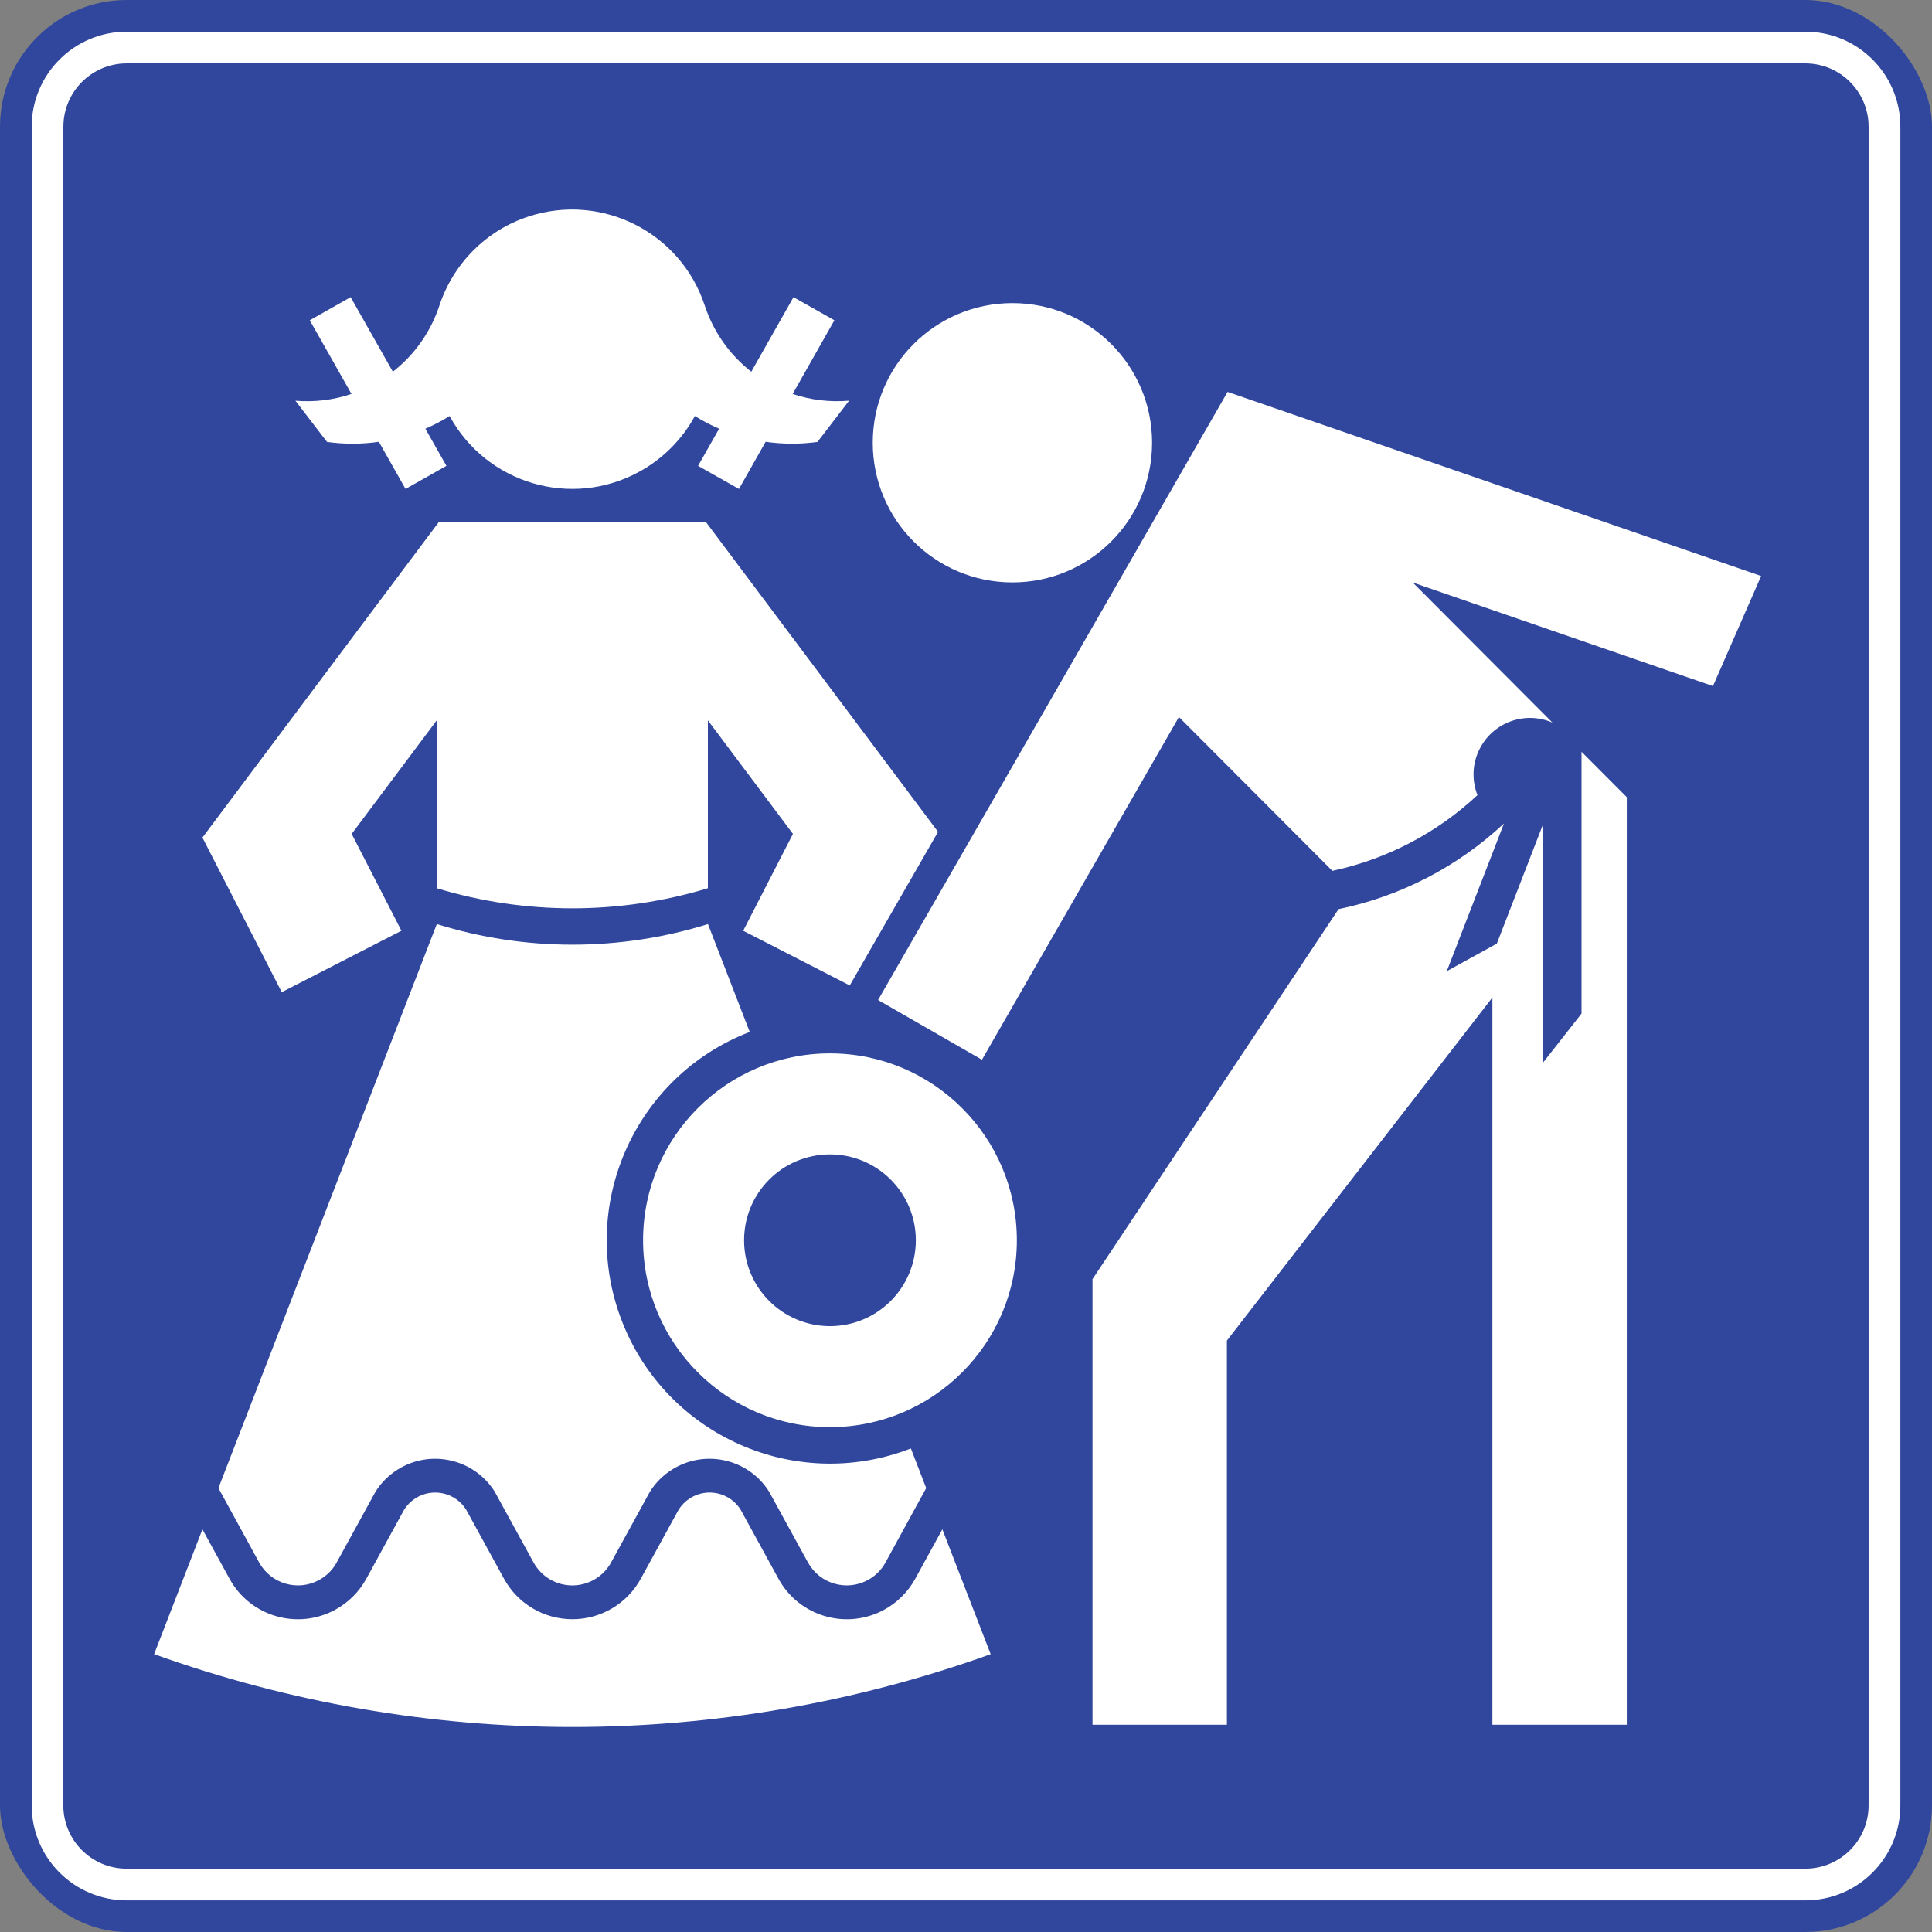
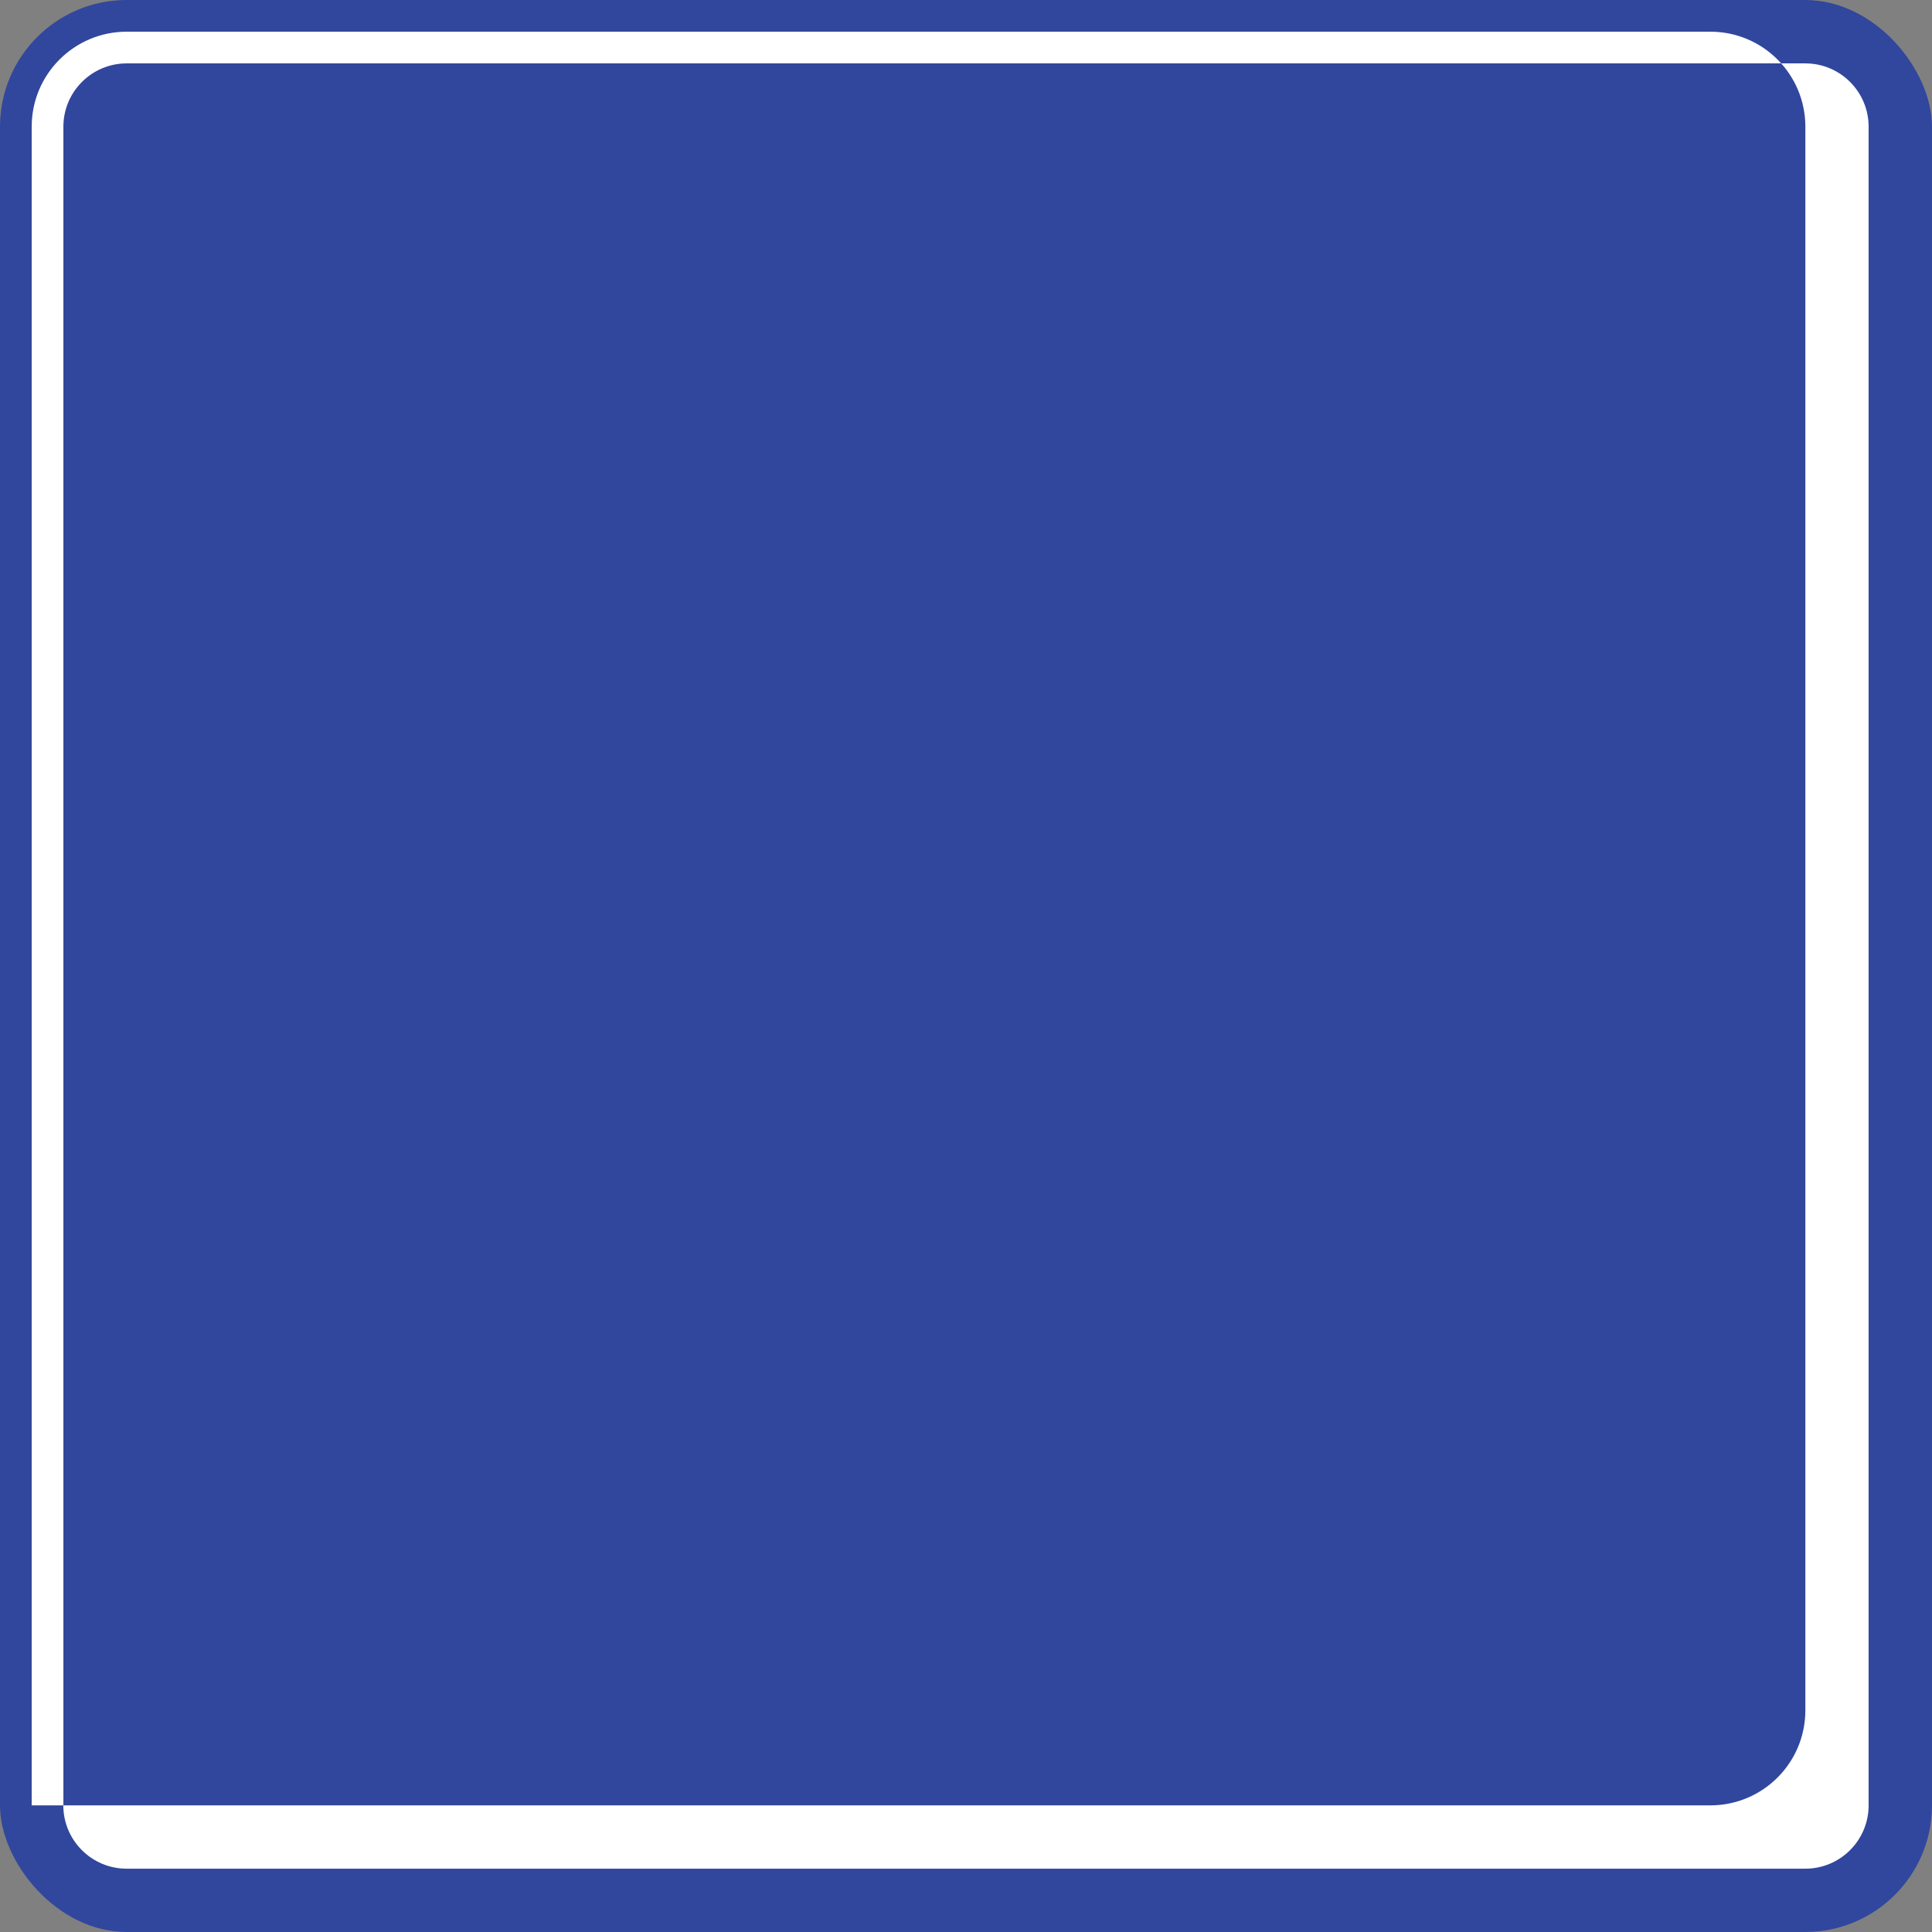
<svg xmlns="http://www.w3.org/2000/svg" id="a" viewBox="0 0 283.46 283.46">
  <rect x="0" y="0" width="283.46" height="283.46" fill="#808080" stroke="none" />
  <rect y="0" width="283.46" height="283.46" rx="18.59" ry="18.59" style="fill:#31479d;" />
-   <path d="M9.29,264.88c0,5.13,4.16,9.29,9.29,9.29h246.29c5.13,0,9.29-4.16,9.29-9.29V18.59c0-5.13-4.16-9.29-9.29-9.29H18.59c-5.13,0-9.29,4.16-9.29,9.29v246.29M4.65,264.88c0,7.7,6.24,13.94,13.94,13.94h246.29c7.7,0,13.94-6.24,13.94-13.94V18.59c0-7.7-6.24-13.94-13.94-13.94H18.59c-7.7,0-13.94,6.24-13.94,13.94v246.29Z" style="fill:#fff; fill-rule:evenodd;" />
-   <path d="M149.19,181.97c0-15.14-12.28-27.42-27.42-27.42s-27.42,12.28-27.42,27.42,12.28,27.42,27.42,27.42,27.42-12.28,27.42-27.42M134.37,181.97c0-6.96-5.64-12.6-12.6-12.6s-12.6,5.64-12.6,12.6,5.64,12.6,12.6,12.6,12.6-5.64,12.6-12.6M160.22,187.78l36.17-54.39c9.09-1.88,17.49-6.23,24.27-12.57l-8.39,21.67,7.34-4.04,6.74-17.4v34.91l5.69-7.25v-38.41l6.64,6.66v136.09h-19.72v-106.7l-38.95,50.34v56.36h-19.72v-65.37l-.06.09M251.32,100.67l7.07-16.16-78.28-27.01-51.28,89.22,15.24,8.76,28.9-50.28,22.51,22.57c7.97-1.7,15.33-5.54,21.29-11.11-.8-2.04-.77-4.32.11-6.33,1.82-4.2,6.69-6.13,10.89-4.31l-20.5-20.56,44.05,15.2M169.03,64.96c0-11.32-9.17-20.49-20.49-20.49s-20.49,9.17-20.49,20.49,9.17,20.49,20.49,20.49,20.49-9.17,20.49-20.49M133.64,212.51l2.25,5.82-5.97,10.91c-.59,1.09-1.49,1.98-2.57,2.57-3.14,1.72-7.08.57-8.81-2.57l-5.7-10.39c-3.04-4.83-9.42-6.27-14.25-3.23-1.3.82-2.41,1.92-3.23,3.23l-5.7,10.39c-1.14,2.08-3.32,3.37-5.69,3.37s-4.55-1.29-5.69-3.37l-5.7-10.39c-3.04-4.83-9.42-6.27-14.25-3.23-1.3.82-2.41,1.92-3.23,3.23l-5.7,10.39c-.59,1.09-1.49,1.98-2.57,2.57-3.14,1.72-7.08.57-8.81-2.57l-5.97-10.91,32.04-82.75c12.95,4.03,26.83,4.03,39.78,0l6.13,15.82c-16.88,6.51-25.29,25.47-18.78,42.36,6.51,16.88,25.47,25.29,42.36,18.78.03-.01.06-.02.08-.03M22.61,242.7l7.09-18.32,3.97,7.24c3.03,5.55,9.98,7.58,15.53,4.55,1.92-1.05,3.5-2.63,4.55-4.55l5.55-10.13c.43-.68,1-1.25,1.68-1.68,2.51-1.58,5.83-.83,7.41,1.68l5.55,10.13c2.01,3.67,5.86,5.95,10.04,5.95s8.03-2.28,10.04-5.95l5.55-10.13c.43-.68,1-1.25,1.68-1.68,2.51-1.58,5.83-.83,7.41,1.68l5.55,10.13c3.03,5.55,9.98,7.58,15.53,4.55,1.92-1.05,3.5-2.63,4.55-4.55l3.97-7.24,7.09,18.32c-39.67,14.24-83.05,14.24-122.72,0M124.67,144.58l-15.63-8.02,7.3-14.21-12.48-16.66v24.63c-12.97,3.93-26.81,3.93-39.78,0v-24.63l-12.48,16.66,7.3,14.21-17.56,9.01-11.64-22.68,34.65-46.25h39.26l34.02,45.41-12.84,22.33-.11.19M43.34,58.79l4.64,6.05c2.53.35,5.09.35,7.61-.02l3.91,6.92,6-3.39-3.09-5.45c1.23-.53,2.42-1.15,3.56-1.86,5.41,9.94,17.86,13.61,27.79,8.19,3.46-1.89,6.31-4.73,8.19-8.19,1.14.71,2.33,1.33,3.56,1.86l-3.09,5.45,6,3.39,3.91-6.92c2.52.36,5.09.37,7.61.02l4.64-6.05c-2.8.24-5.62-.09-8.28-.99l6.12-10.81-6-3.39-6.19,10.94c-3.19-2.49-5.56-5.87-6.83-9.71-3.54-10.75-15.12-16.59-25.87-13.06-6.18,2.03-11.02,6.88-13.06,13.06-1.26,3.84-3.64,7.22-6.83,9.71l-6.19-10.94-6,3.39,6.12,10.81c-2.66.9-5.48,1.23-8.28.99Z" style="fill:#fff; fill-rule:evenodd;" />
+   <path d="M9.29,264.88c0,5.13,4.16,9.29,9.29,9.29h246.29c5.13,0,9.29-4.16,9.29-9.29V18.59c0-5.13-4.16-9.29-9.29-9.29H18.59c-5.13,0-9.29,4.16-9.29,9.29v246.29M4.65,264.88h246.29c7.7,0,13.94-6.24,13.94-13.94V18.59c0-7.7-6.24-13.94-13.94-13.94H18.59c-7.7,0-13.94,6.24-13.94,13.94v246.29Z" style="fill:#fff; fill-rule:evenodd;" />
</svg>